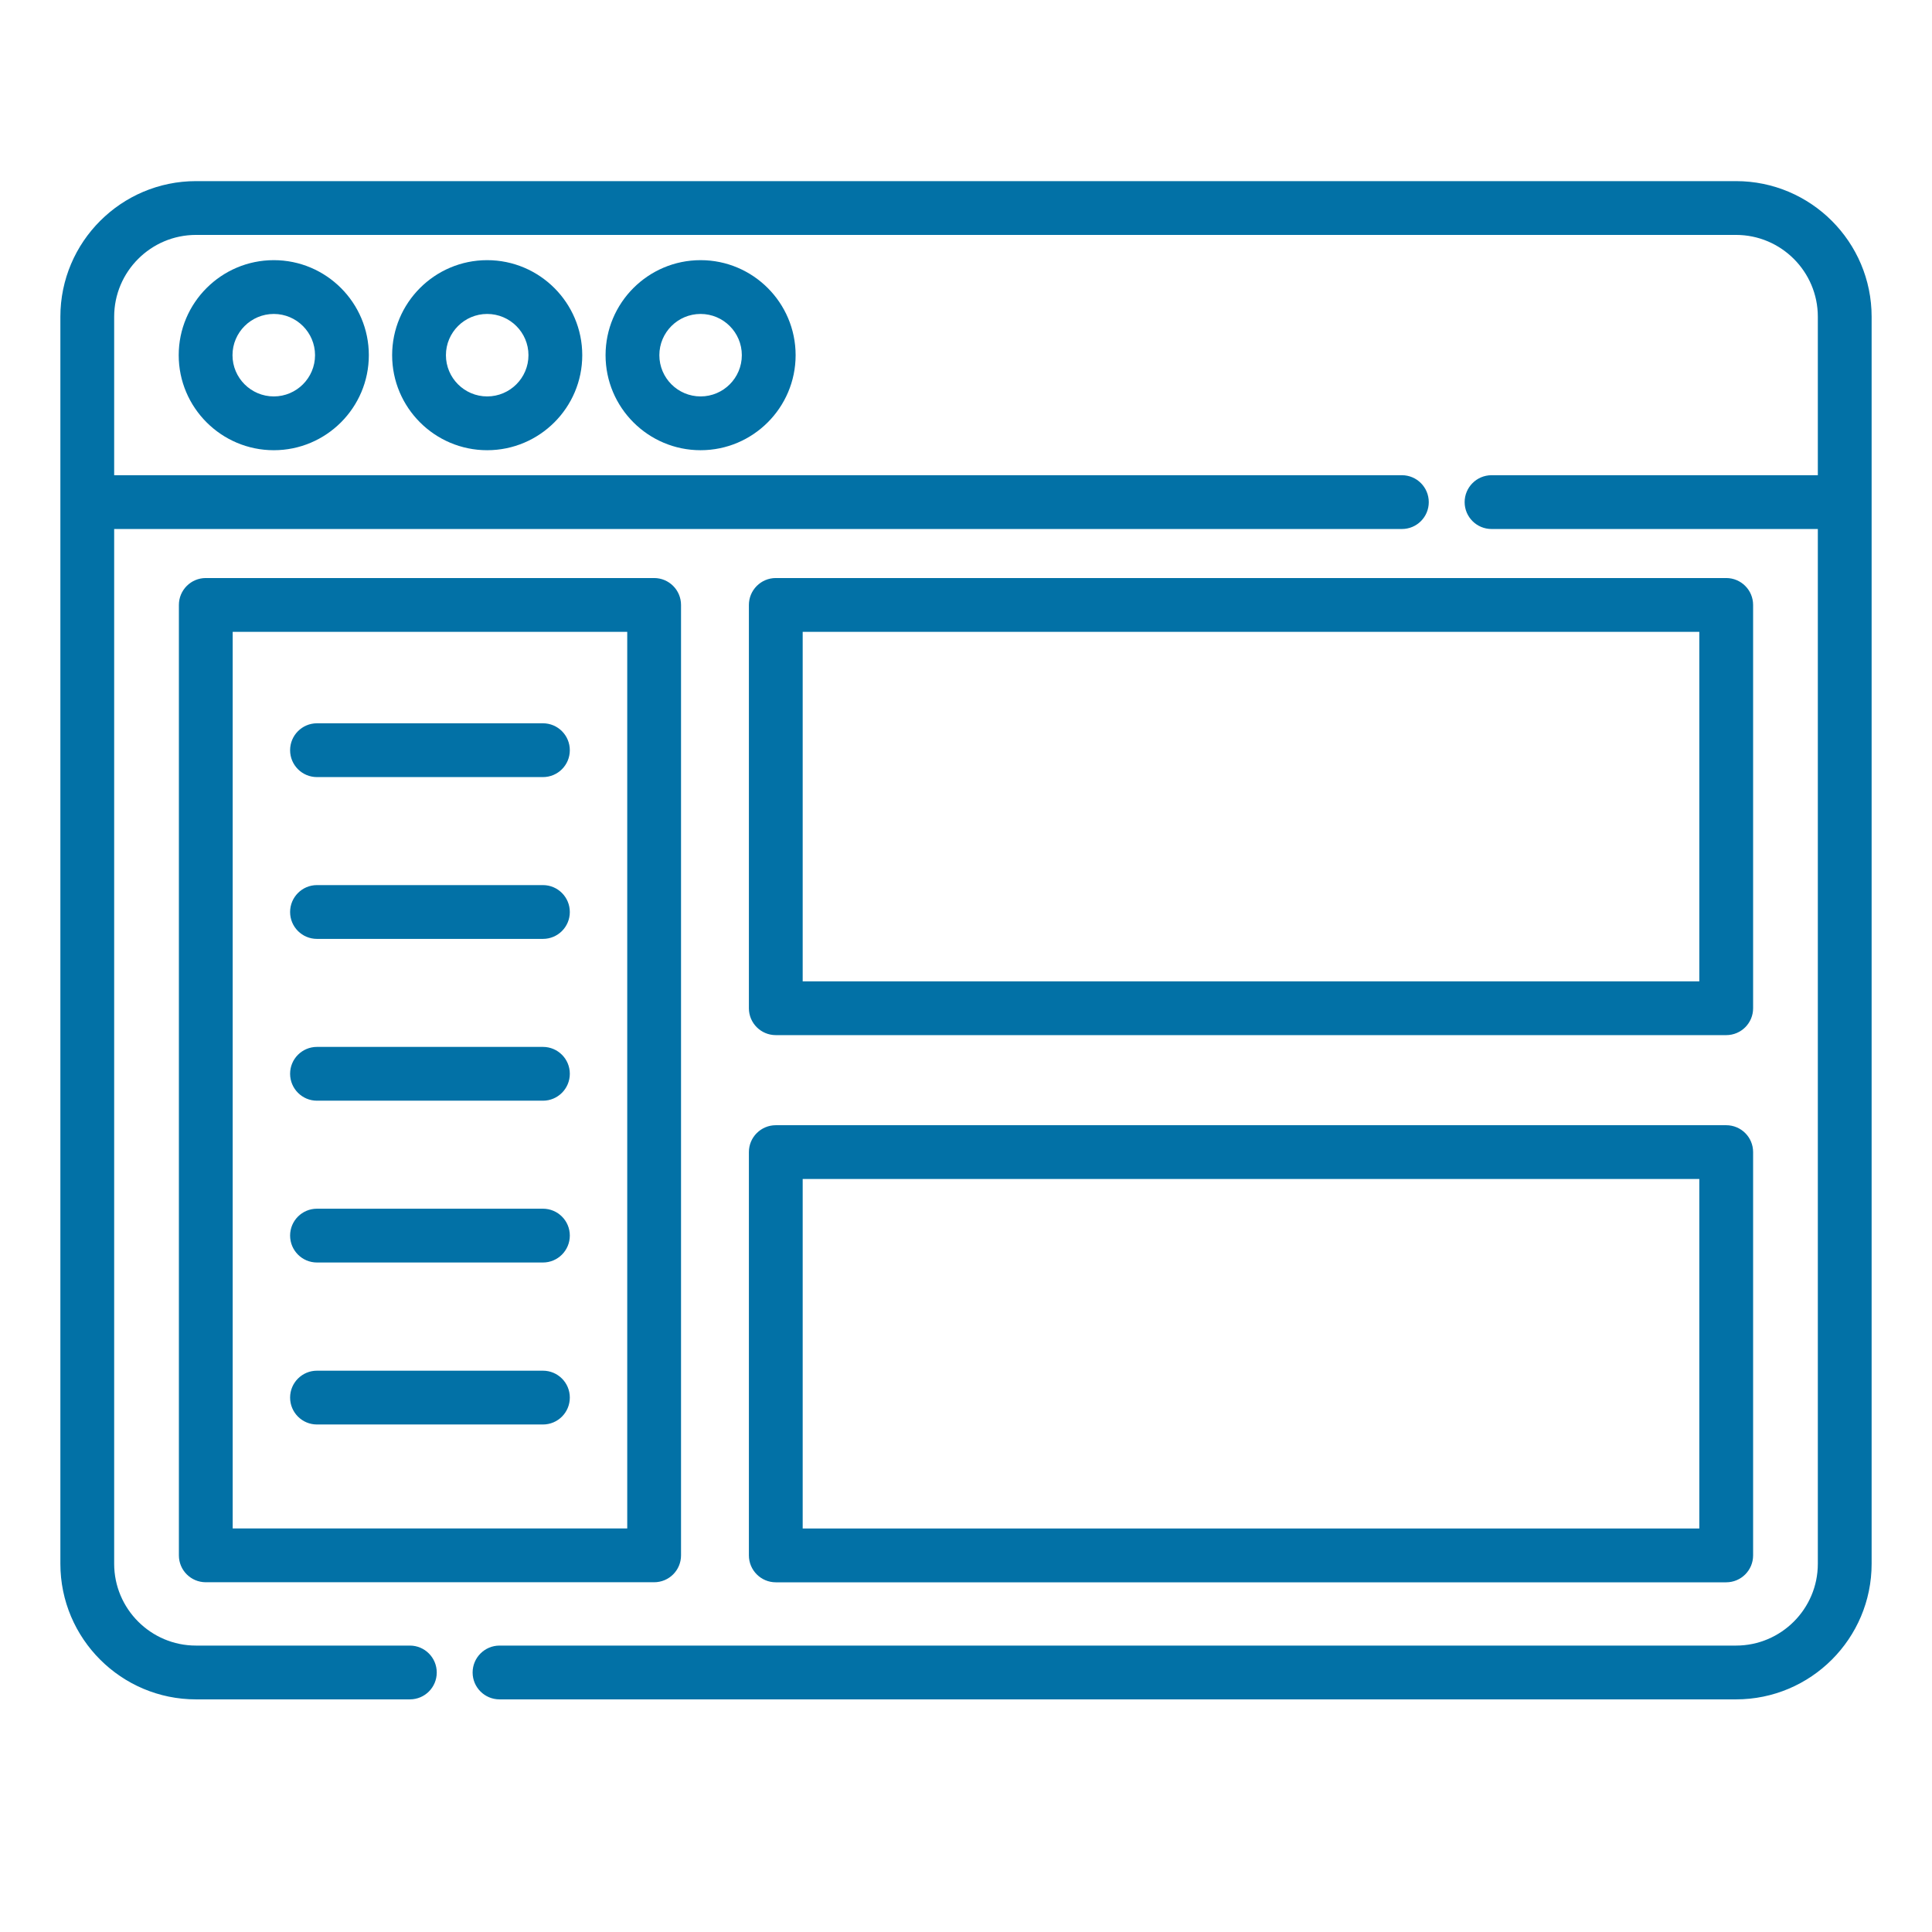
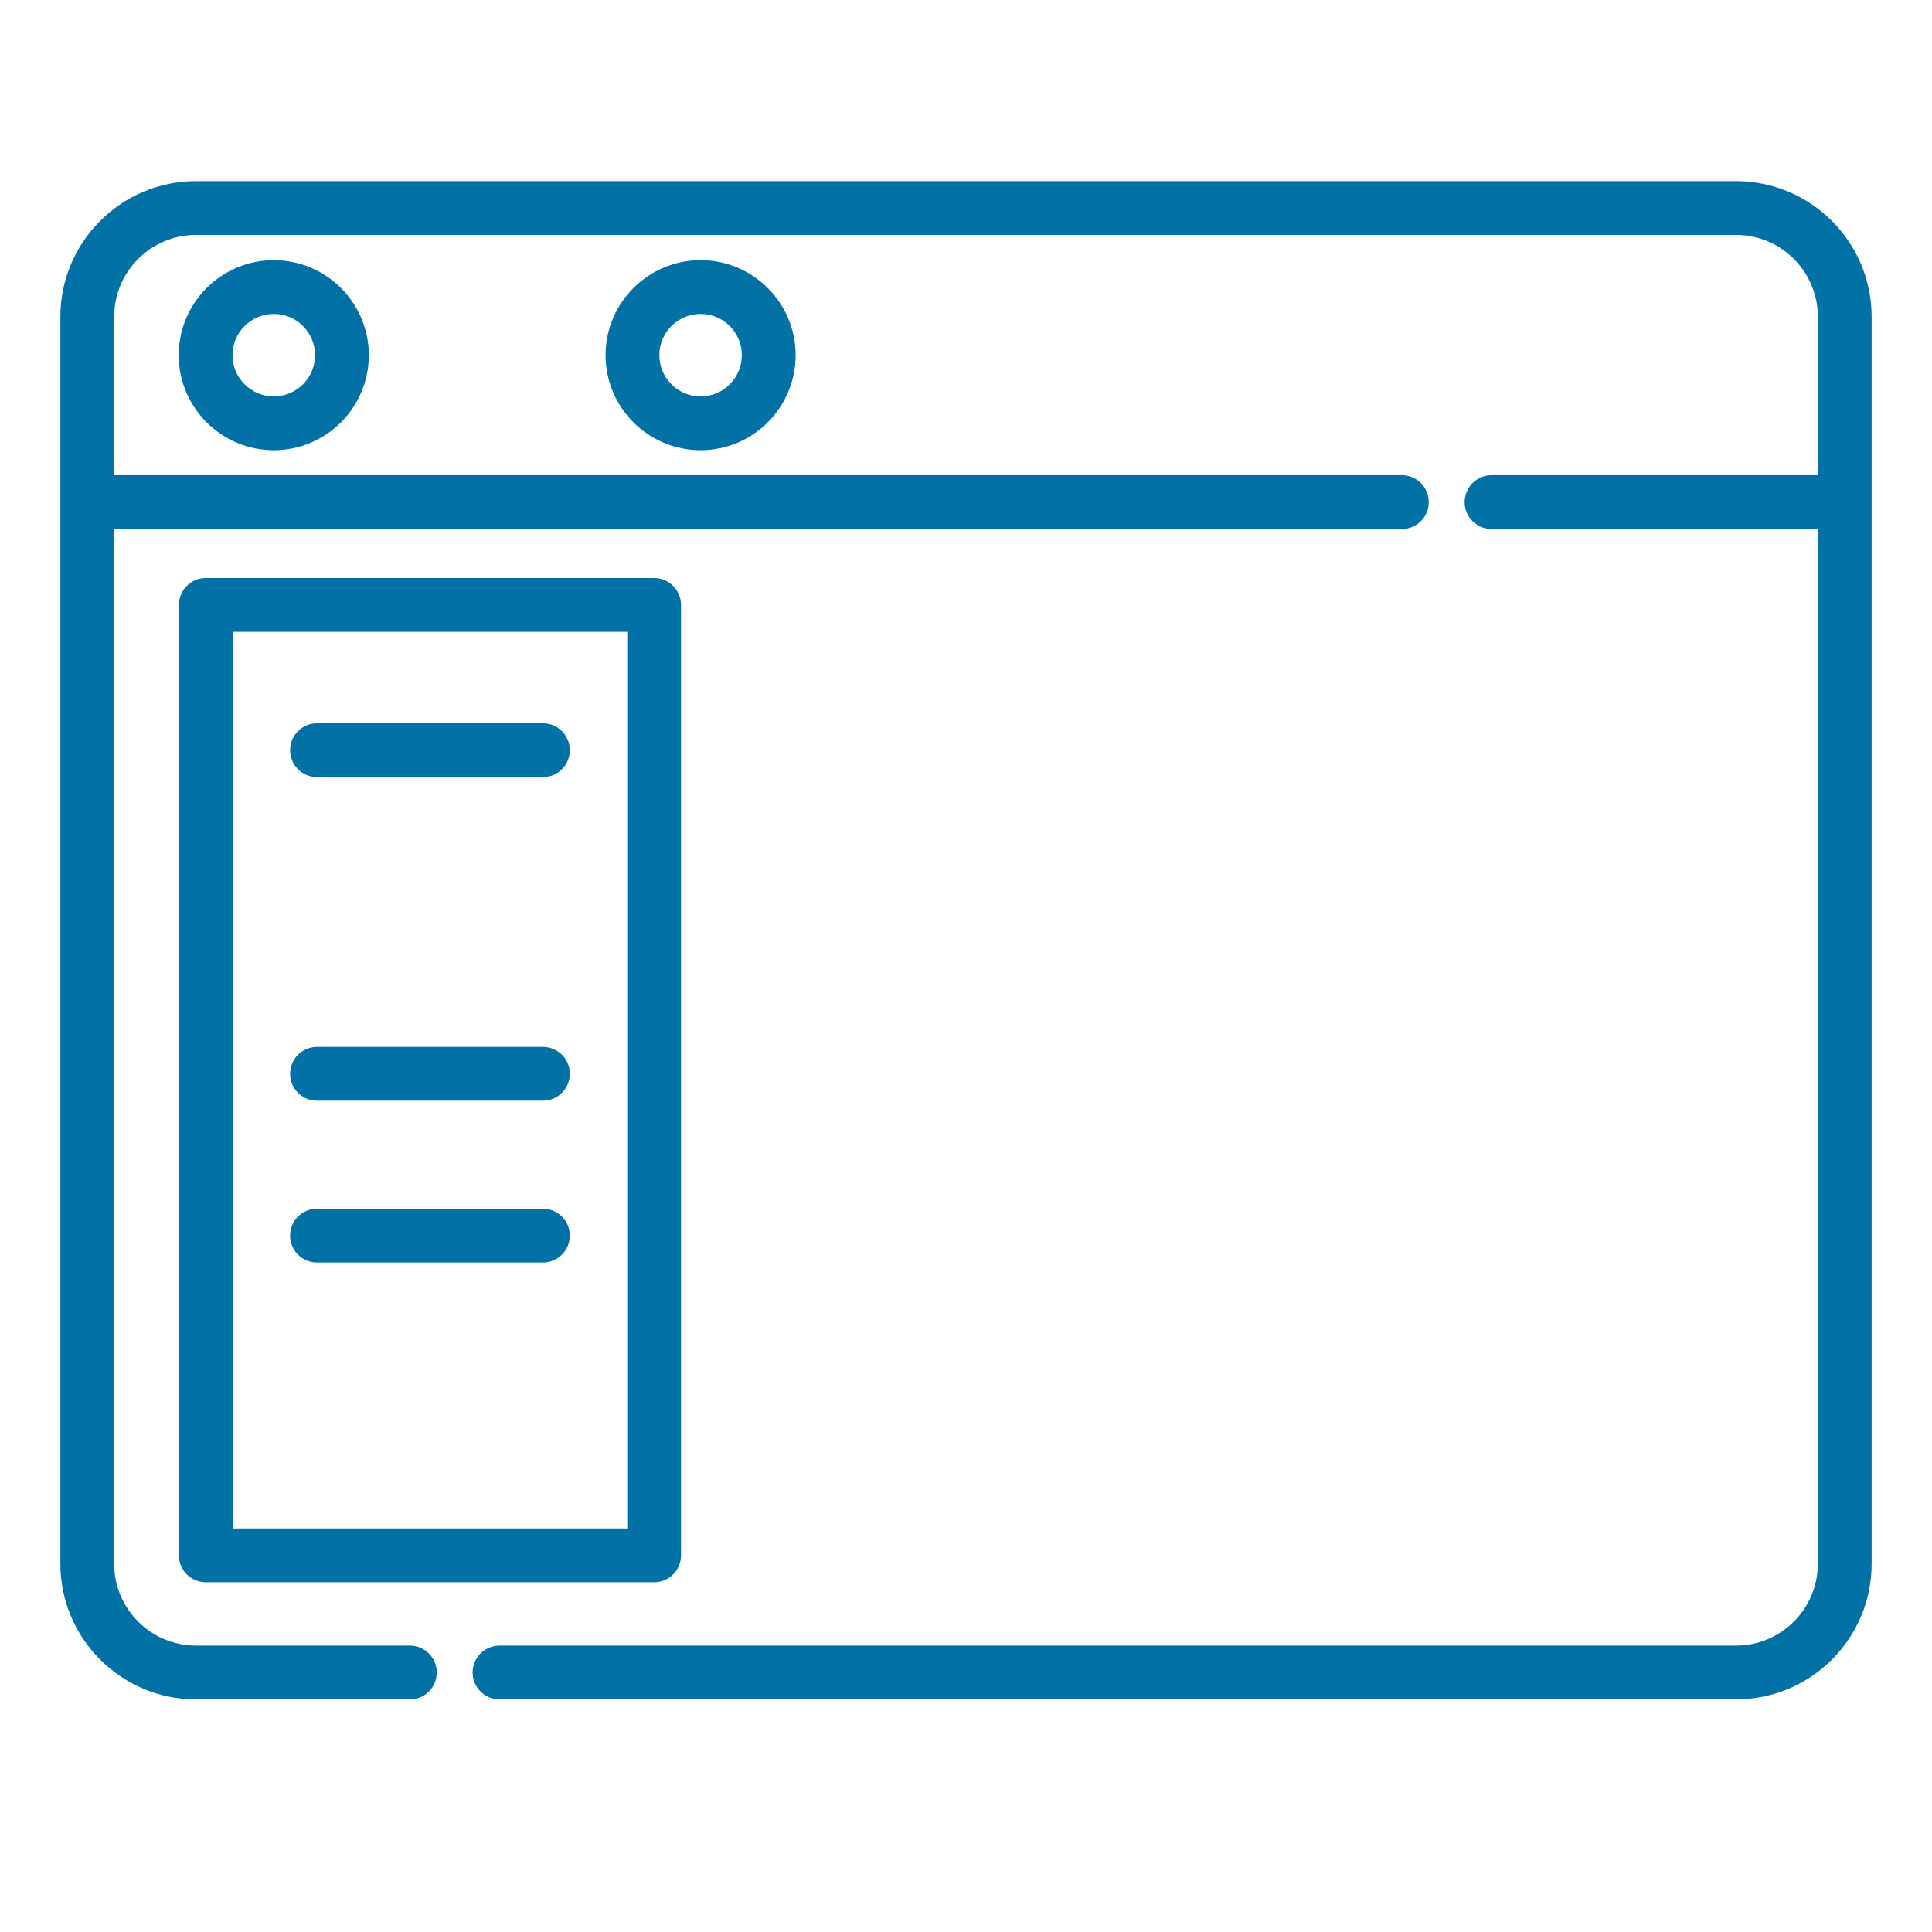
<svg xmlns="http://www.w3.org/2000/svg" width="32" height="32" viewBox="0 0 32 32" fill="none">
  <path d="M28.754 3H3.246C2.008 3 1 4.008 1 5.246V25.901C1 27.14 2.008 28.147 3.246 28.147H6.789C7.035 28.147 7.234 27.948 7.234 27.702C7.234 27.456 7.035 27.256 6.789 27.256H3.246C2.499 27.256 1.891 26.648 1.891 25.901V8.762H23.22C23.466 8.762 23.665 8.563 23.665 8.317C23.665 8.071 23.466 7.871 23.22 7.871H1.891V5.246C1.891 4.499 2.499 3.891 3.246 3.891H28.754C29.501 3.891 30.109 4.499 30.109 5.246V7.871H24.705C24.459 7.871 24.259 8.071 24.259 8.317C24.259 8.563 24.459 8.762 24.705 8.762H30.109V25.901C30.109 26.648 29.501 27.256 28.754 27.256H8.274C8.028 27.256 7.828 27.456 7.828 27.702C7.828 27.948 8.028 28.147 8.274 28.147H28.754C29.993 28.147 31 27.14 31 25.901V5.246C31 4.008 29.993 3 28.754 3Z" fill="#0271A6" />
  <path d="M2.96 5.883C2.96 6.751 3.667 7.457 4.535 7.457C5.403 7.457 6.109 6.751 6.109 5.883C6.109 5.015 5.403 4.309 4.535 4.309C3.667 4.309 2.96 5.015 2.96 5.883ZM5.218 5.883C5.218 6.26 4.911 6.566 4.535 6.566C4.158 6.566 3.851 6.26 3.851 5.883C3.851 5.506 4.158 5.2 4.535 5.2C4.911 5.2 5.218 5.506 5.218 5.883Z" fill="#0271A6" />
  <path d="M10.03 5.883C10.03 6.751 10.736 7.457 11.604 7.457C12.472 7.457 13.178 6.751 13.178 5.883C13.178 5.015 12.472 4.309 11.604 4.309C10.736 4.309 10.03 5.015 10.03 5.883ZM12.287 5.883C12.287 6.26 11.981 6.566 11.604 6.566C11.227 6.566 10.921 6.26 10.921 5.883C10.921 5.506 11.227 5.2 11.604 5.2C11.981 5.2 12.287 5.506 12.287 5.883Z" fill="#0271A6" />
-   <path d="M6.495 5.883C6.495 6.751 7.201 7.457 8.069 7.457C8.937 7.457 9.644 6.751 9.644 5.883C9.644 5.015 8.937 4.309 8.069 4.309C7.201 4.309 6.495 5.015 6.495 5.883ZM8.753 5.883C8.753 6.26 8.446 6.566 8.069 6.566C7.693 6.566 7.386 6.26 7.386 5.883C7.386 5.506 7.693 5.2 8.069 5.2C8.446 5.2 8.753 5.506 8.753 5.883Z" fill="#0271A6" />
  <path d="M11.28 25.762V10.02C11.28 9.774 11.081 9.574 10.834 9.574H3.409C3.162 9.574 2.963 9.774 2.963 10.02V25.762C2.963 26.008 3.162 26.207 3.409 26.207H10.834C11.081 26.207 11.28 26.008 11.28 25.762ZM10.389 25.316H3.854V10.465H10.389V25.316Z" fill="#0271A6" />
-   <path d="M12.85 17.145H28.591C28.838 17.145 29.037 16.946 29.037 16.7V10.02C29.037 9.774 28.838 9.574 28.591 9.574H12.85C12.604 9.574 12.404 9.774 12.404 10.02V16.7C12.404 16.946 12.604 17.145 12.85 17.145ZM13.295 10.465H28.146V16.254H13.295V10.465Z" fill="#0271A6" />
-   <path d="M12.404 25.762C12.404 26.008 12.604 26.208 12.85 26.208H28.591C28.838 26.208 29.037 26.008 29.037 25.762V19.082C29.037 18.836 28.838 18.637 28.591 18.637H12.85C12.604 18.637 12.404 18.836 12.404 19.082V25.762ZM13.295 19.528H28.146V25.317H13.295V19.528Z" fill="#0271A6" />
  <path d="M5.25 12.871H8.993C9.239 12.871 9.438 12.672 9.438 12.426C9.438 12.18 9.239 11.98 8.993 11.98H5.25C5.004 11.98 4.805 12.18 4.805 12.426C4.805 12.672 5.004 12.871 5.25 12.871Z" fill="#0271A6" />
-   <path d="M5.25 15.551H8.993C9.239 15.551 9.438 15.352 9.438 15.106C9.438 14.86 9.239 14.66 8.993 14.66H5.25C5.004 14.66 4.805 14.86 4.805 15.106C4.805 15.352 5.004 15.551 5.25 15.551Z" fill="#0271A6" />
  <path d="M5.25 18.231H8.993C9.239 18.231 9.438 18.031 9.438 17.785C9.438 17.539 9.239 17.34 8.993 17.34H5.25C5.004 17.34 4.805 17.539 4.805 17.785C4.805 18.031 5.004 18.231 5.25 18.231Z" fill="#0271A6" />
  <path d="M5.25 20.911H8.993C9.239 20.911 9.438 20.711 9.438 20.465C9.438 20.219 9.239 20.02 8.993 20.02H5.25C5.004 20.02 4.805 20.219 4.805 20.465C4.805 20.711 5.004 20.911 5.25 20.911Z" fill="#0271A6" />
-   <path d="M5.25 23.594H8.993C9.239 23.594 9.438 23.395 9.438 23.148C9.438 22.902 9.239 22.703 8.993 22.703H5.25C5.004 22.703 4.805 22.902 4.805 23.148C4.805 23.395 5.004 23.594 5.25 23.594Z" fill="#0271A6" />
</svg>